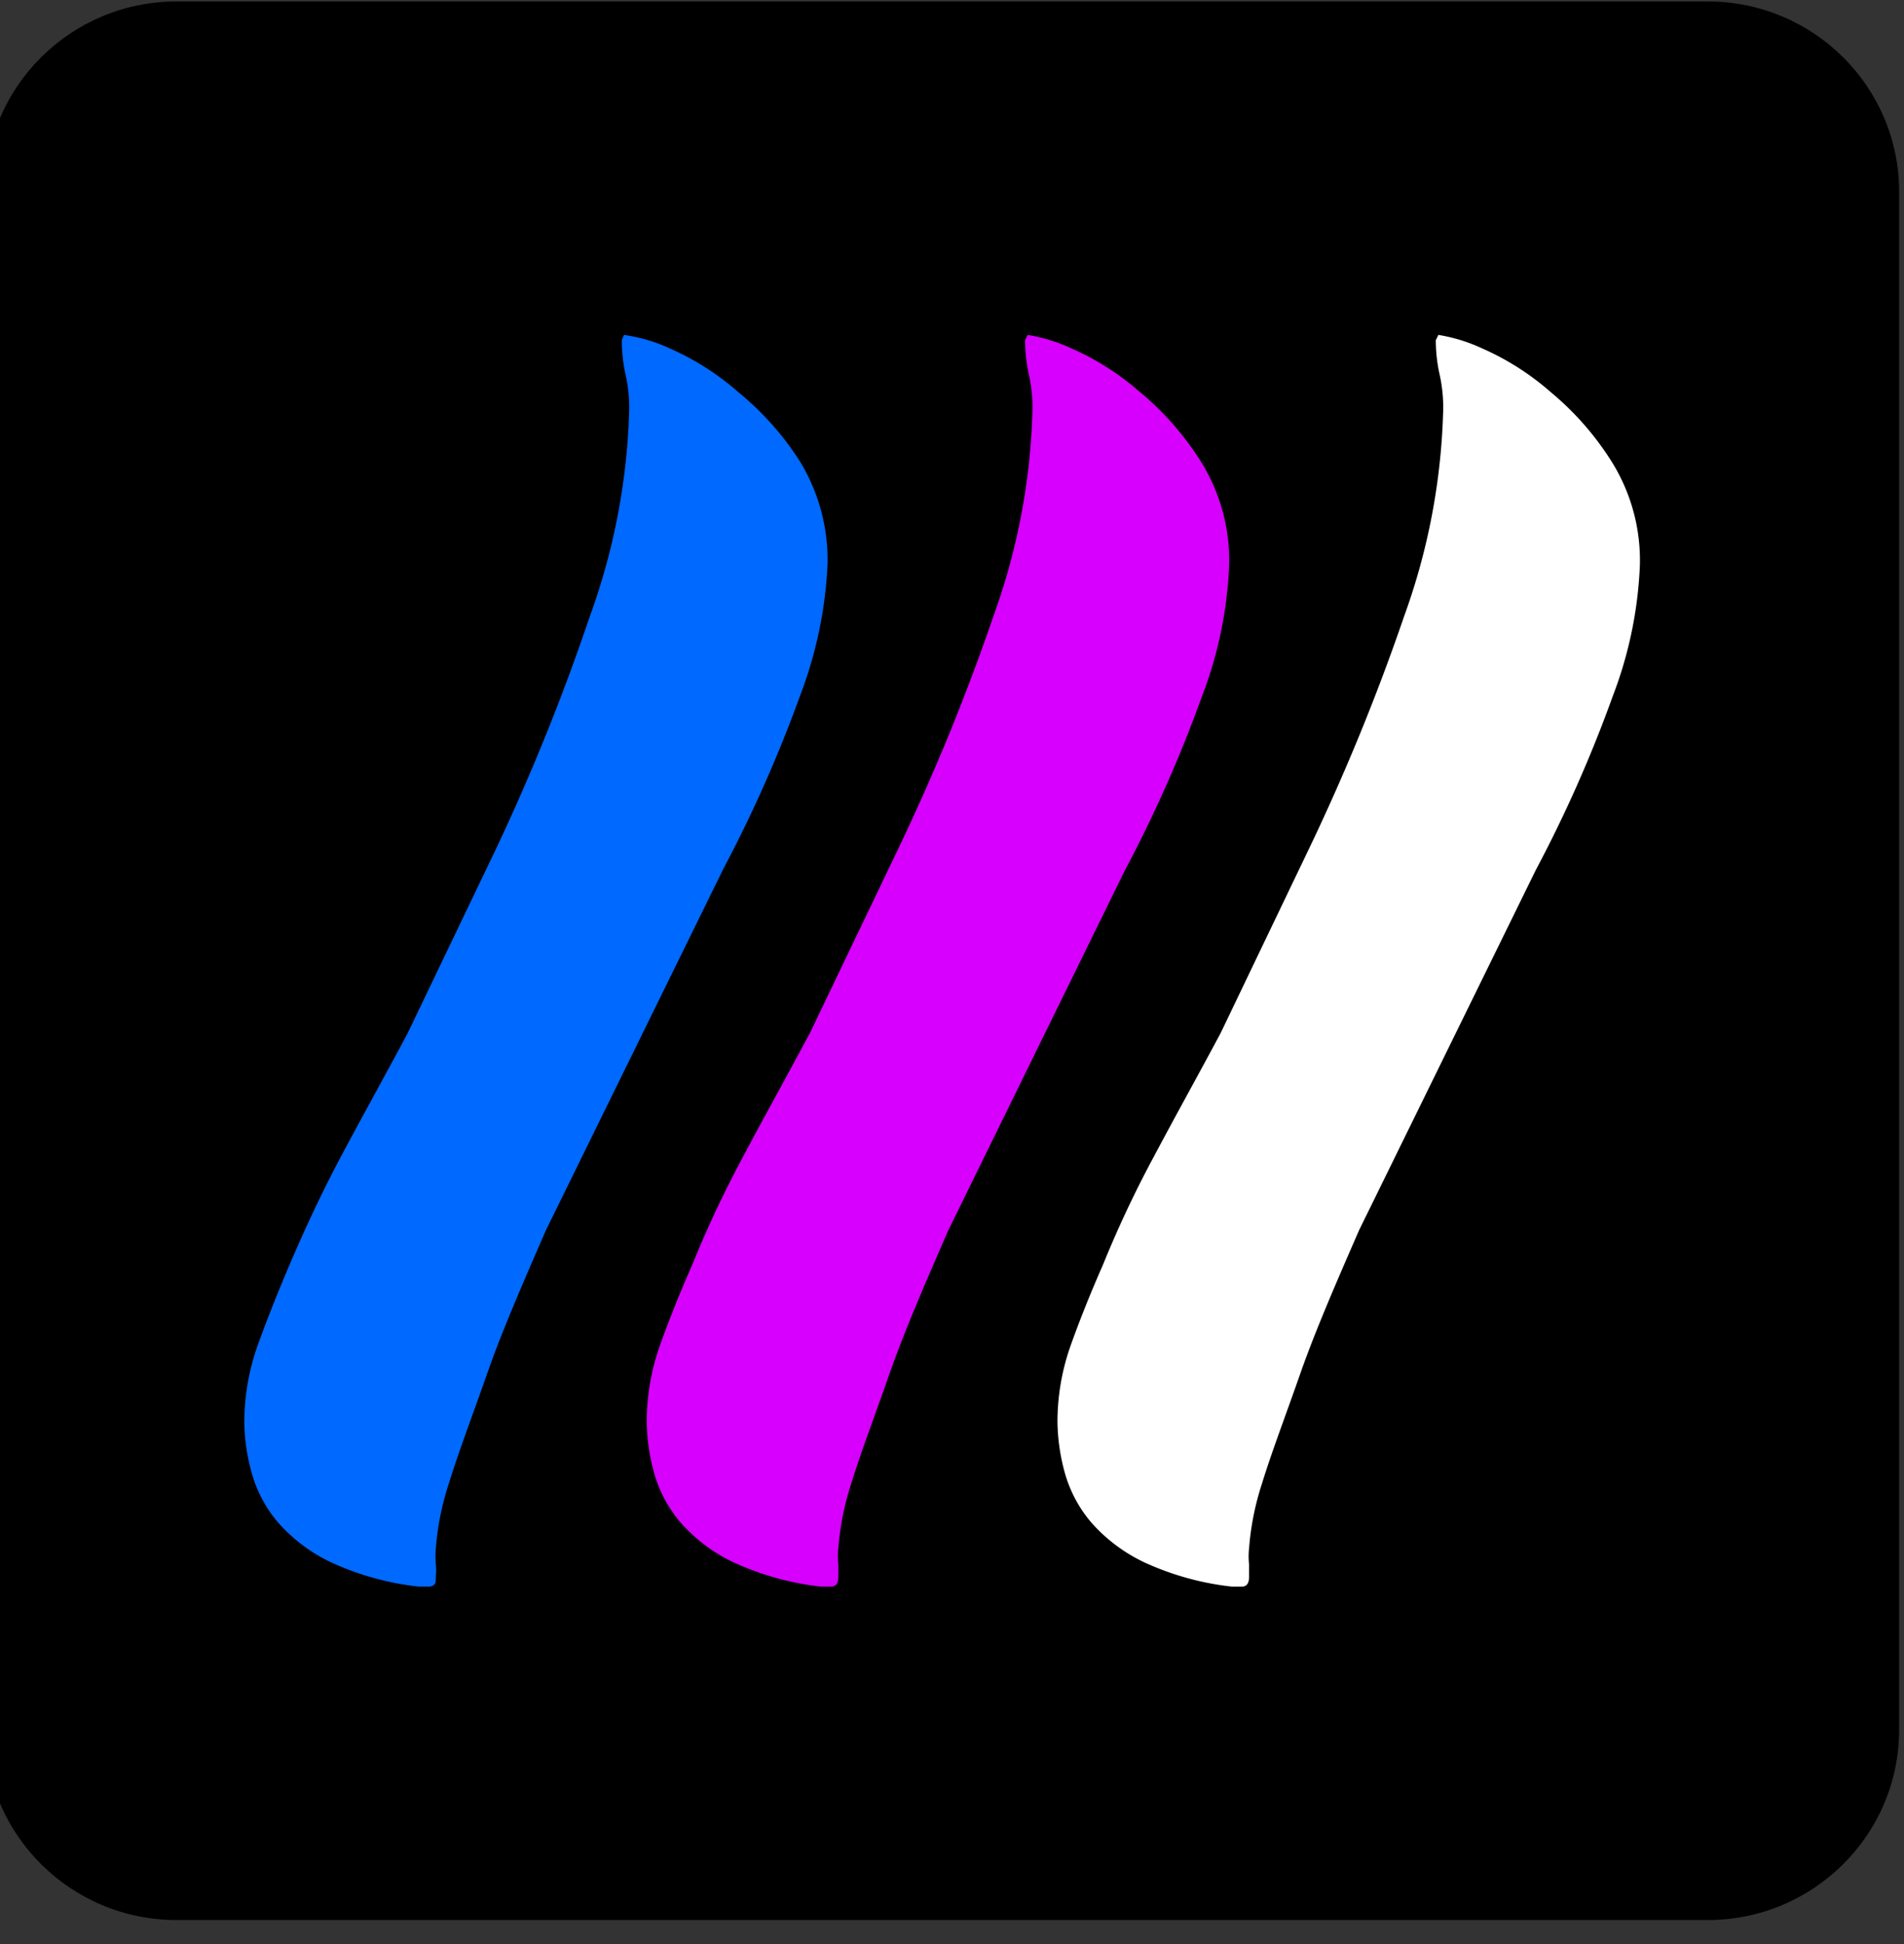
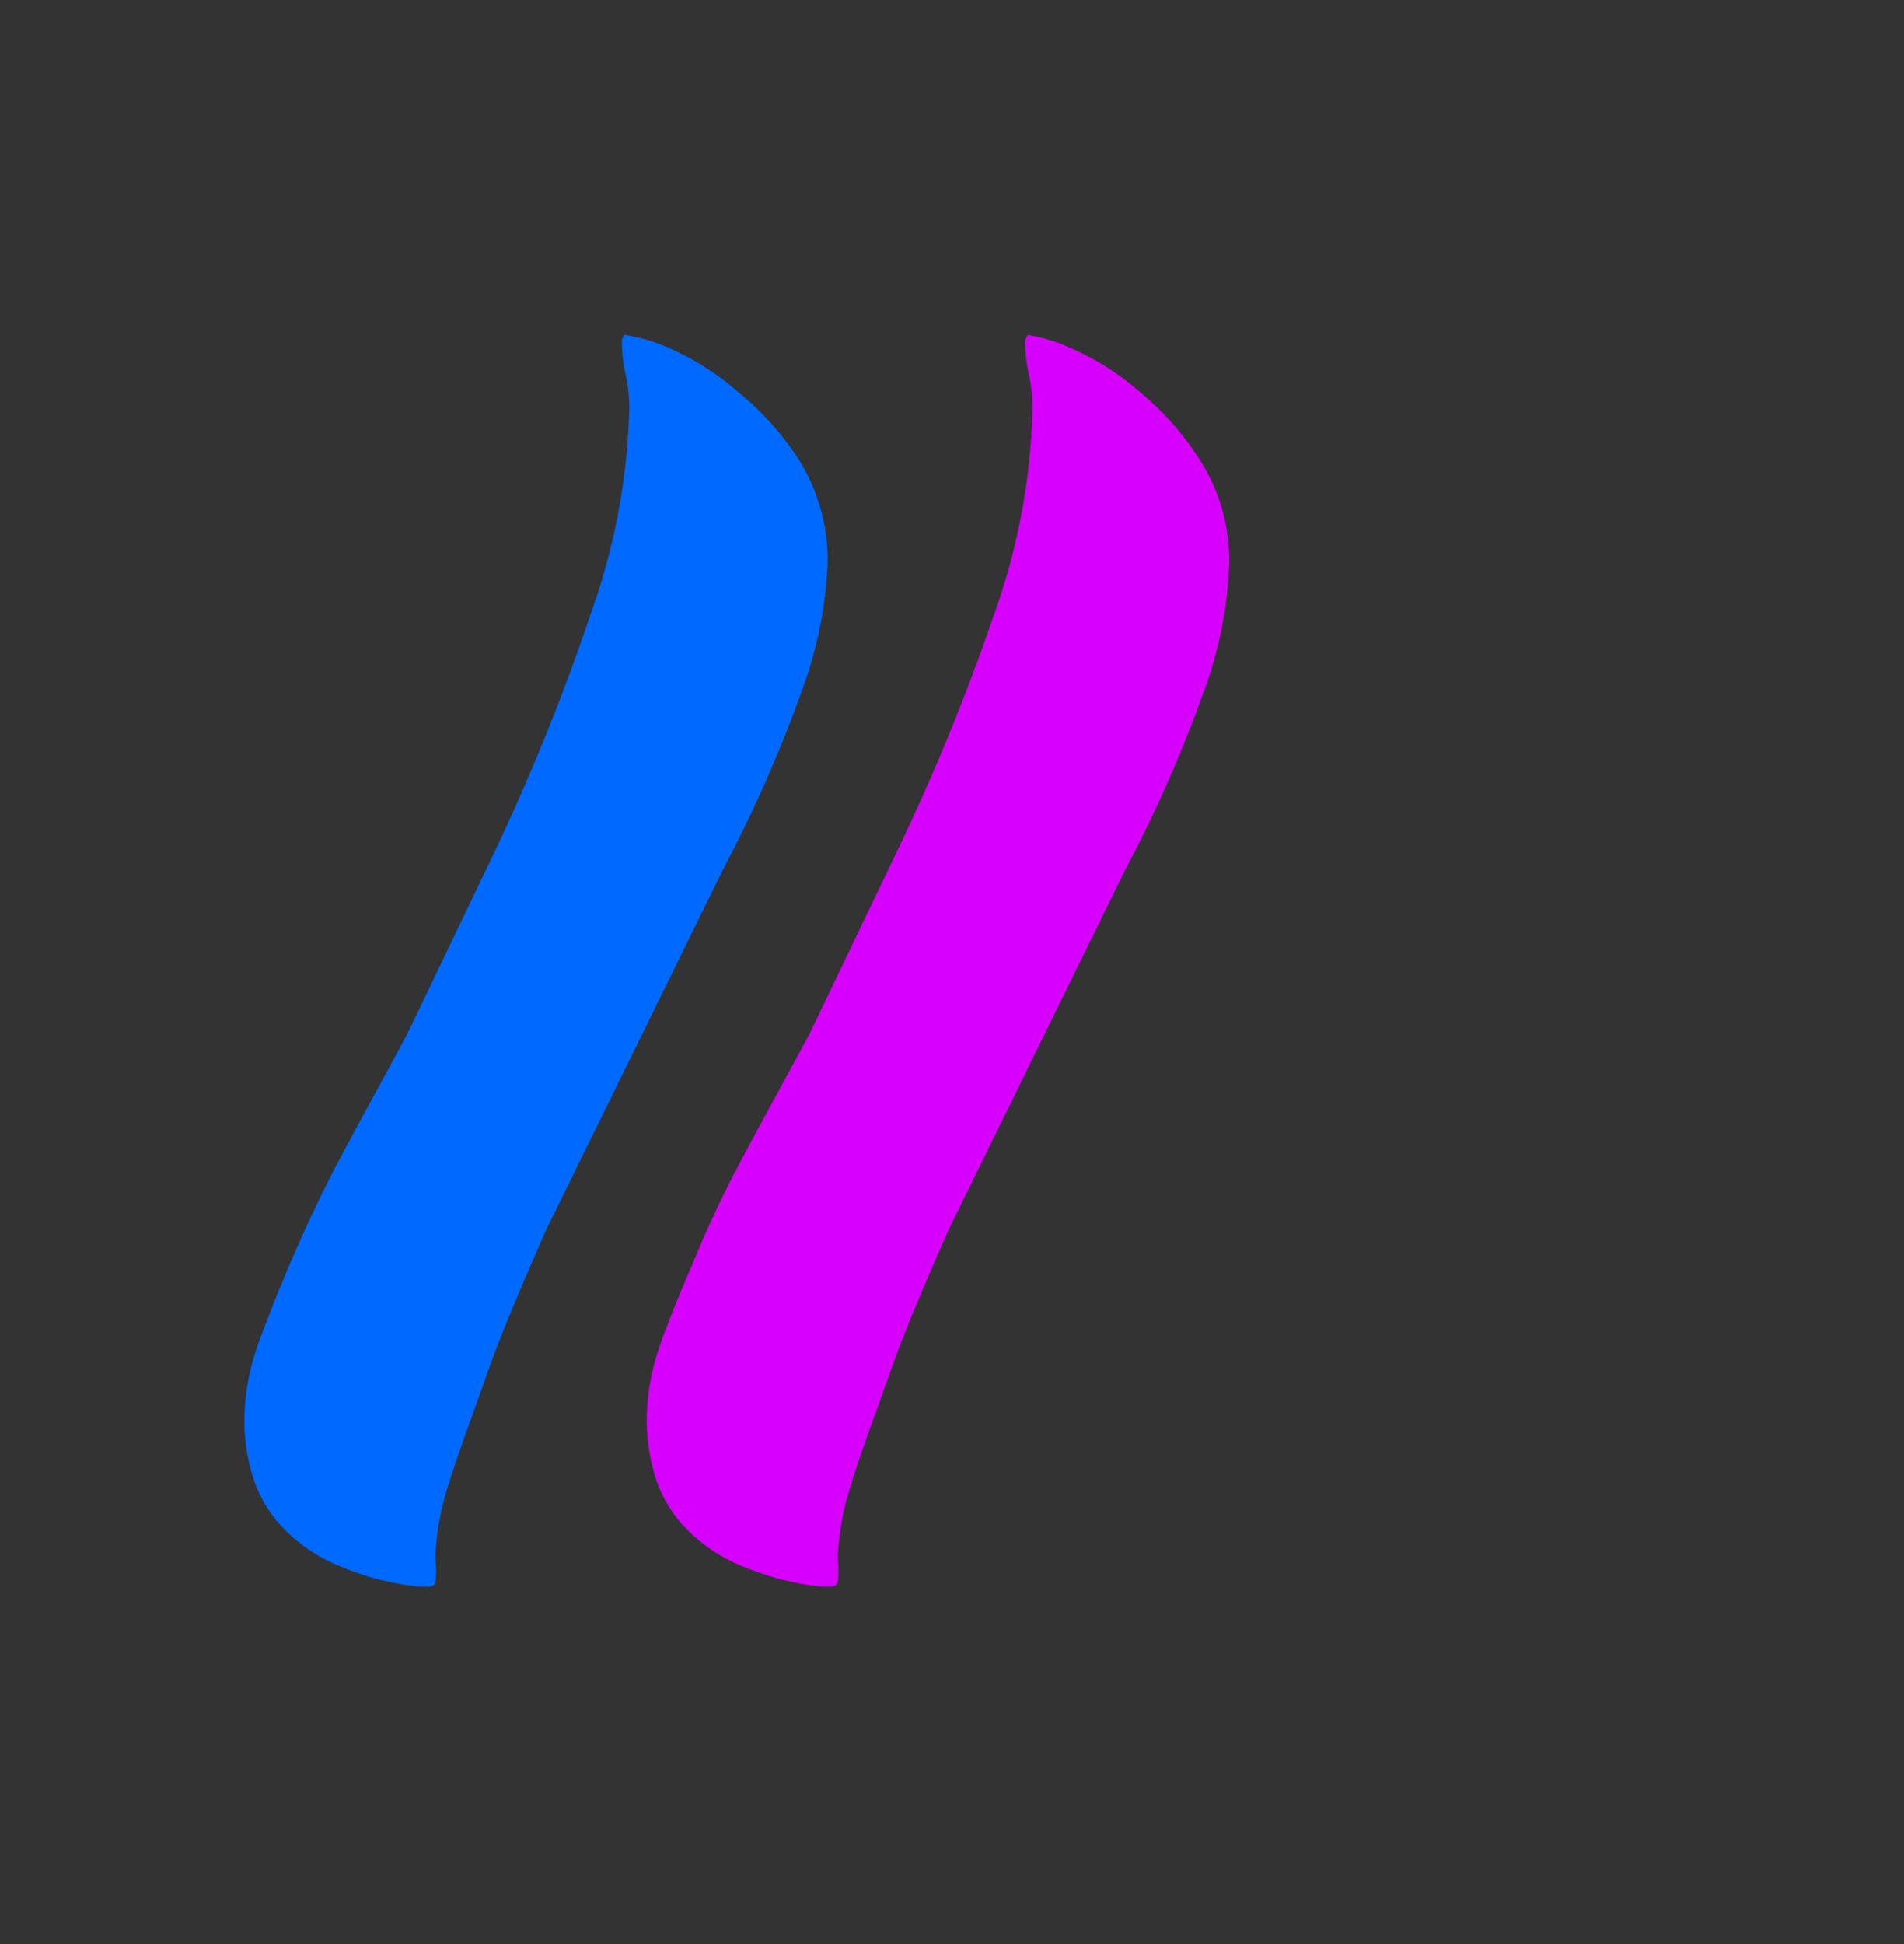
<svg xmlns="http://www.w3.org/2000/svg" data-bbox="0.003 -0.007 47.997 48.428" viewBox="0 0 48 49" fill-rule="evenodd" clip-rule="evenodd" stroke-linejoin="round" stroke-miterlimit="2" data-type="ugc">
  <rect x="0" y="0" width="48" height="49" fill="#333333" stroke="none" />
  <g transform="matrix(.036 0 0 .097 71.28 30.25)">
-     <path d="M-650.083-262.062c0-27.273-60.058-49.415-134.032-49.415H-1856.37c-73.98 0-134.04 22.142-134.04 49.415v399.703c0 27.274 60.06 49.416 134.04 49.416h1072.255c73.974 0 134.032-22.142 134.032-49.416v-399.703Z" />
    <clipPath id="29656f82-8368-4849-be69-2e7b46e2aaca">
      <path d="M-650.083-262.062c0-27.273-60.058-49.415-134.032-49.415H-1856.37c-73.98 0-134.04 22.142-134.04 49.415v399.703c0 27.274 60.06 49.416 134.04 49.416h1072.255c73.974 0 134.032-22.142 134.032-49.416v-399.703Z" />
    </clipPath>
    <g clip-path="url(#29656f82-8368-4849-be69-2e7b46e2aaca)">
      <path d="M-1597.703 7.82c-16.057 13.676-30.669 26.127-41.106 37.198-10.437 11.07-20.232 20.581-26.761 28.494a192.79 71.078 0 0 0-9.206 16.95 7.926 7.926 0 0 0 0 4.184 5.484 5.484 0 0 1 0 2.94c0 1.697 0 2.605-4.282 2.822h-7.975a197.5 72.815 0 0 1-61.337-6.334 115.363 42.533 0 0 1-36.824-10.281 91.685 33.803 0 0 1-18.358-12.669 140.07 51.641 0 0 1-5.353-13.34c0-6.655 3.003-13.264 8.885-19.555 5.834-6.097 13.488-13.34 22.694-21.35 9.206-8.012 21.409-17.977 36.181-28.278 14.773-10.3 30.669-20.897 46.619-31.987l61.337-47.478a1528.122 563.393 0 0 0 66.208-60.817 464.124 171.115 0 0 0 27.618-53.93 107.538 39.648 0 0 0-2.784-9.275c-1.605-2.824-2.408-5.699-2.408-8.584l1.499-1.361a113.415 41.814 0 0 1 32.113 3.512 185.757 68.485 0 0 1 47.796 11.307 206.02 75.956 0 0 1 43.568 18.194 134.289 49.51 0 0 1 19.108 26.56 299.263 110.333 0 0 1-19.001 33.922 957.92 353.17 0 0 1-53.951 45.228" fill="#0069ff" fill-rule="nonzero" />
      <path d="M-1315.905 7.82c-16.057 13.676-30.669 26.127-41.106 37.198-10.437 11.07-20.232 20.581-26.761 28.494a195.203 71.968 0 0 0-9.153 16.95 50.274 18.535 0 0 0 0 4.184v2.94c0 .908 0 2.605-4.335 2.822h-7.975a197.51 72.819 0 0 1-61.284-6.334 115.363 42.533 0 0 1-36.823-10.281 92.616 34.146 0 0 1-18.412-12.669 142.328 52.474 0 0 1-5.353-13.438 162.18 59.793 0 0 1 8.885-19.555c5.834-6.117 13.488-13.34 23.015-21.371a778.731 287.105 0 0 1 35.86-28.258c14.72-10.3 30.669-20.917 46.619-32.007l61.337-47.477a1524.525 562.067 0 0 0 67.118-60.817 462.122 170.377 0 0 0 27.296-53.812 107.517 39.64 0 0 0-2.73-9.275 113.452 41.828 0 0 1-2.461-8.584l1.82-1.361c10.613.641 20.938 1.823 30.668 3.512a185.997 68.574 0 0 1 47.85 11.307 205.689 75.834 0 0 1 43.514 18.53 131.88 48.622 0 0 1 19.054 26.58 291.266 107.385 0 0 1-18.947 33.901 940.638 346.798 0 0 1-53.951 45.228" fill="#d700ff" fill-rule="nonzero" />
-       <path d="M-1028.275 7.82c-16.057 13.676-30.669 26.127-41.106 37.198-10.437 11.07-20.232 20.581-26.761 28.494a195.203 71.968 0 0 0-9.153 16.95 50.274 18.535 0 0 0 0 4.184v2.94c0 .908 0 2.605-4.335 2.822h-7.975a197.51 72.819 0 0 1-61.284-6.334 115.363 42.533 0 0 1-36.823-10.281 92.616 34.146 0 0 1-18.412-12.669 142.328 52.474 0 0 1-5.353-13.438 162.18 59.793 0 0 1 8.885-19.555c5.834-6.117 13.488-13.34 23.015-21.371a778.731 287.105 0 0 1 35.86-28.258c14.72-10.3 30.669-20.917 46.619-32.007l61.337-47.477a1524.525 562.067 0 0 0 67.118-60.817 462.122 170.377 0 0 0 27.296-53.812 107.517 39.64 0 0 0-2.73-9.275 113.452 41.828 0 0 1-2.461-8.584l1.82-1.361c10.613.641 20.938 1.823 30.668 3.512a185.997 68.574 0 0 1 47.85 11.307 205.689 75.834 0 0 1 43.514 18.53 131.88 48.622 0 0 1 19.054 26.58 291.266 107.385 0 0 1-18.947 33.901 940.638 346.798 0 0 1-53.951 45.228" fill="#ffffff" fill-rule="nonzero" />
    </g>
  </g>
</svg>